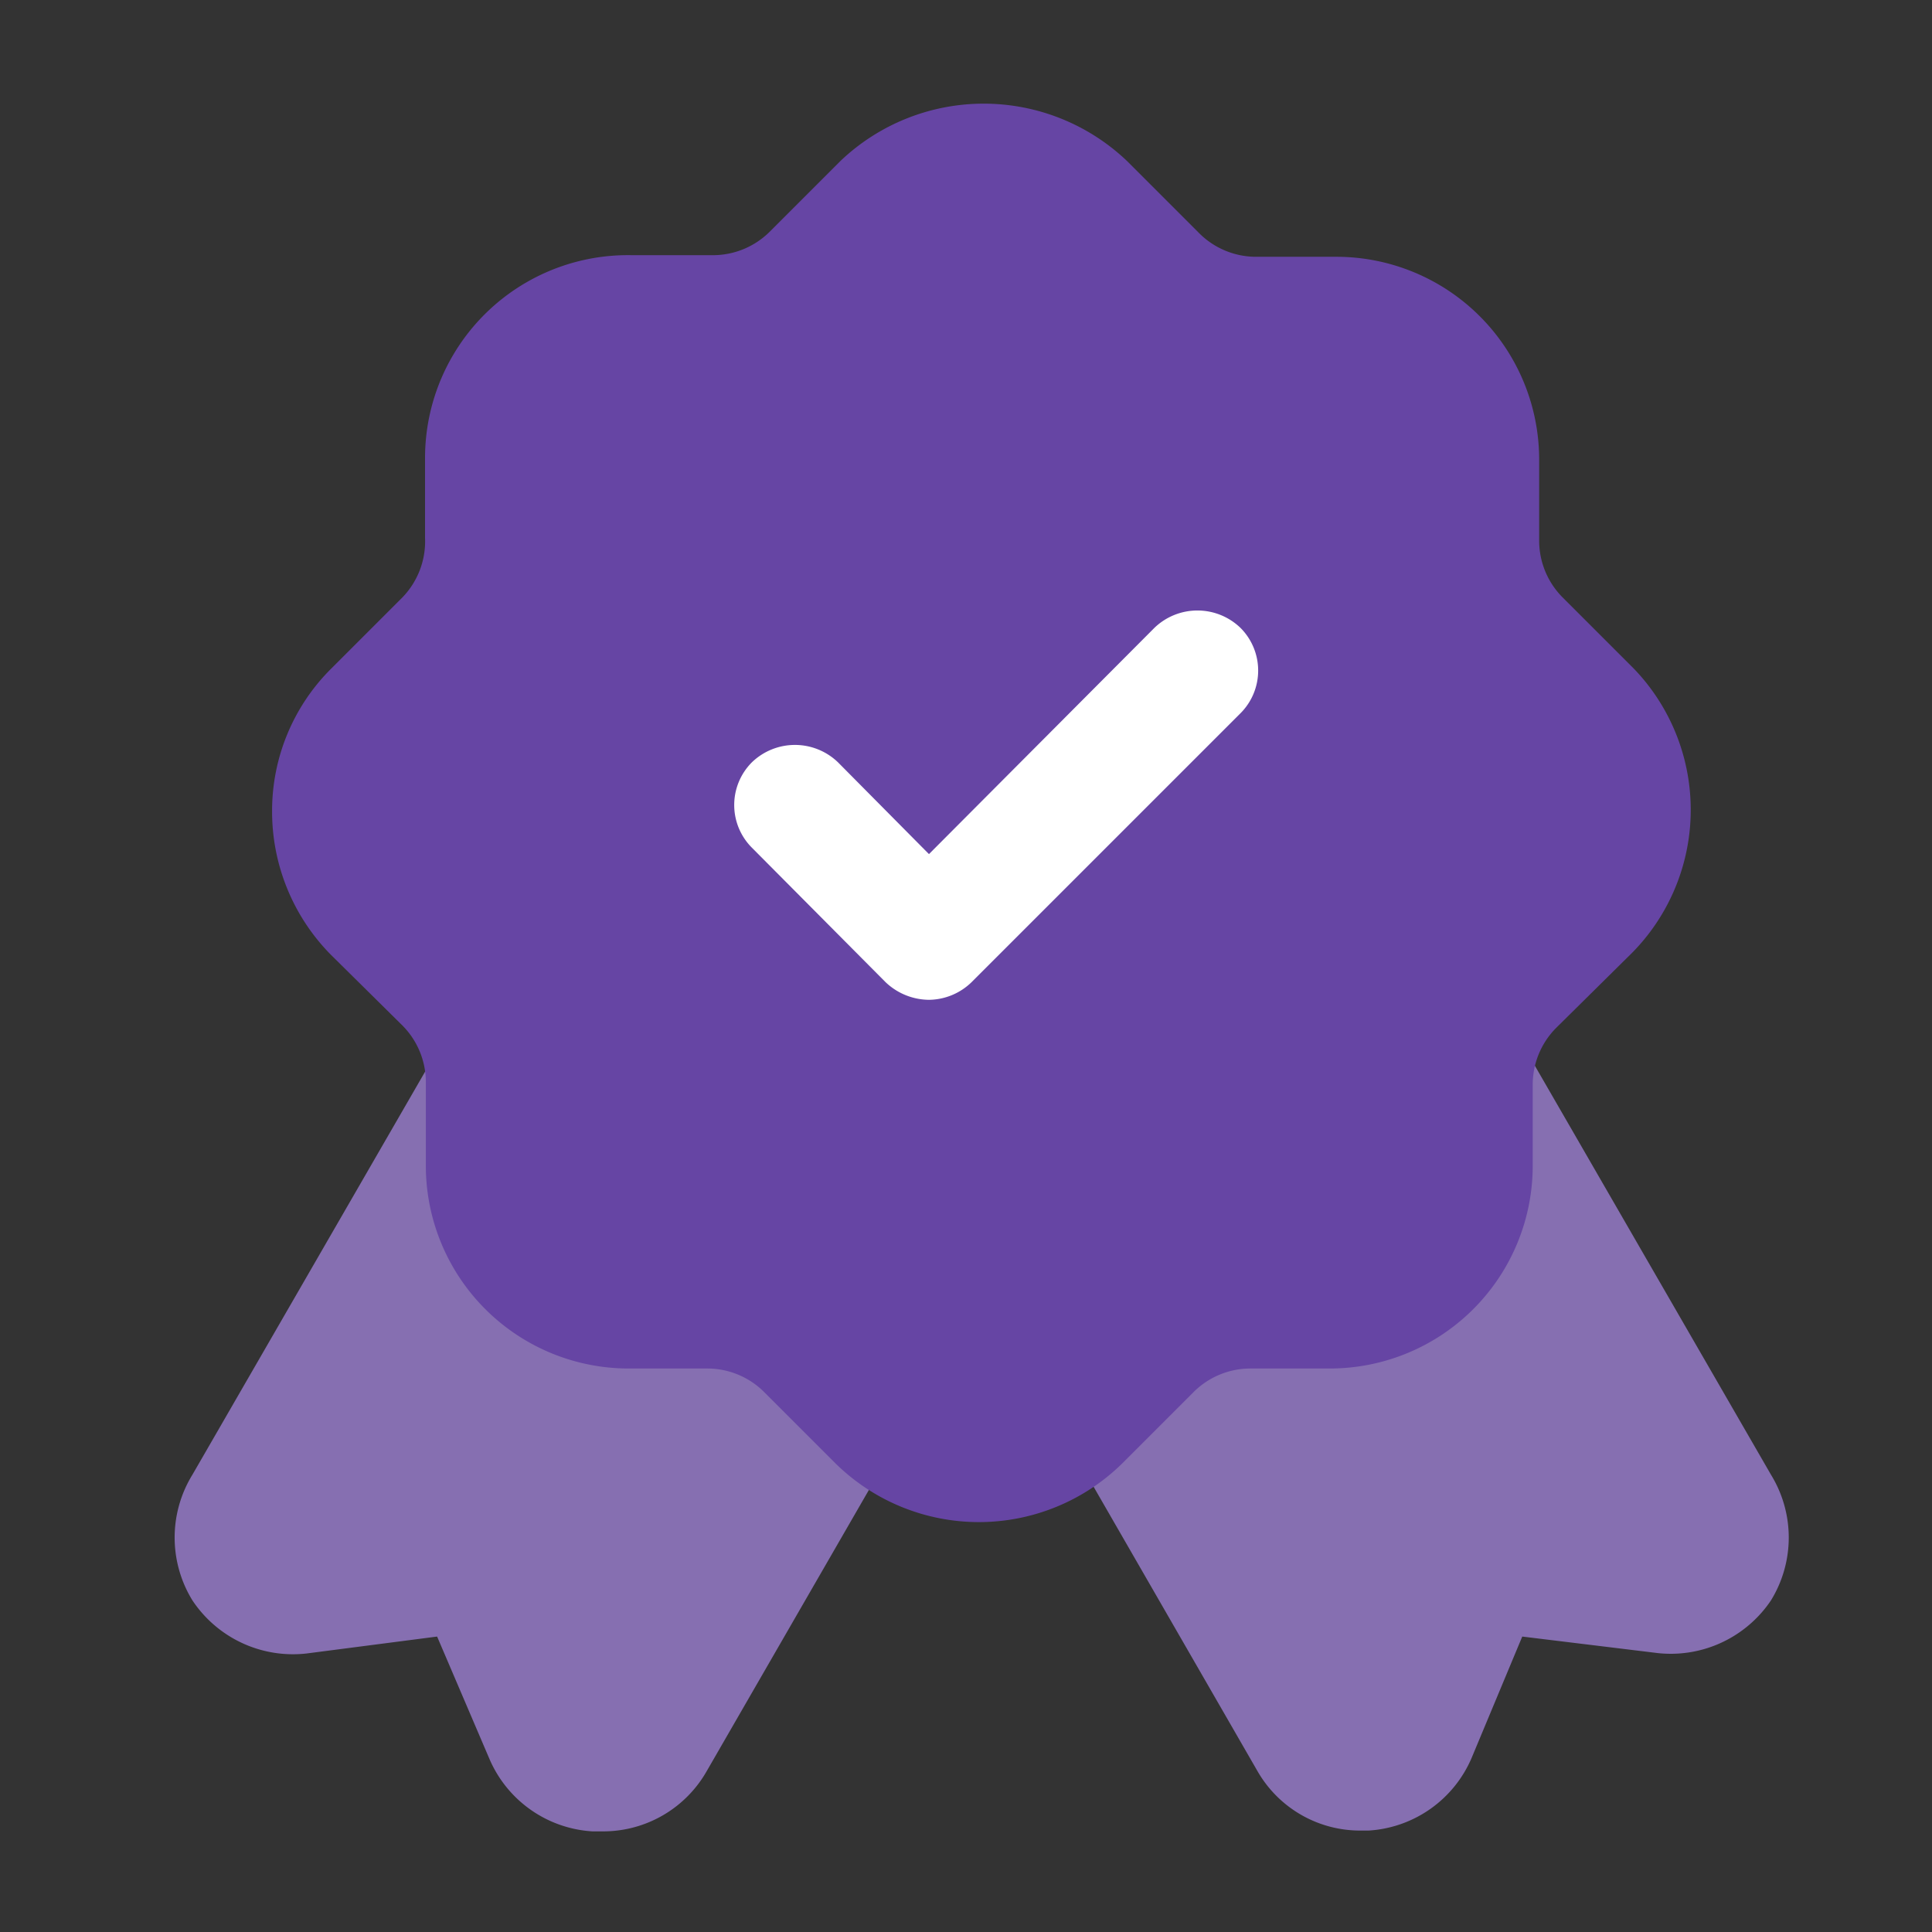
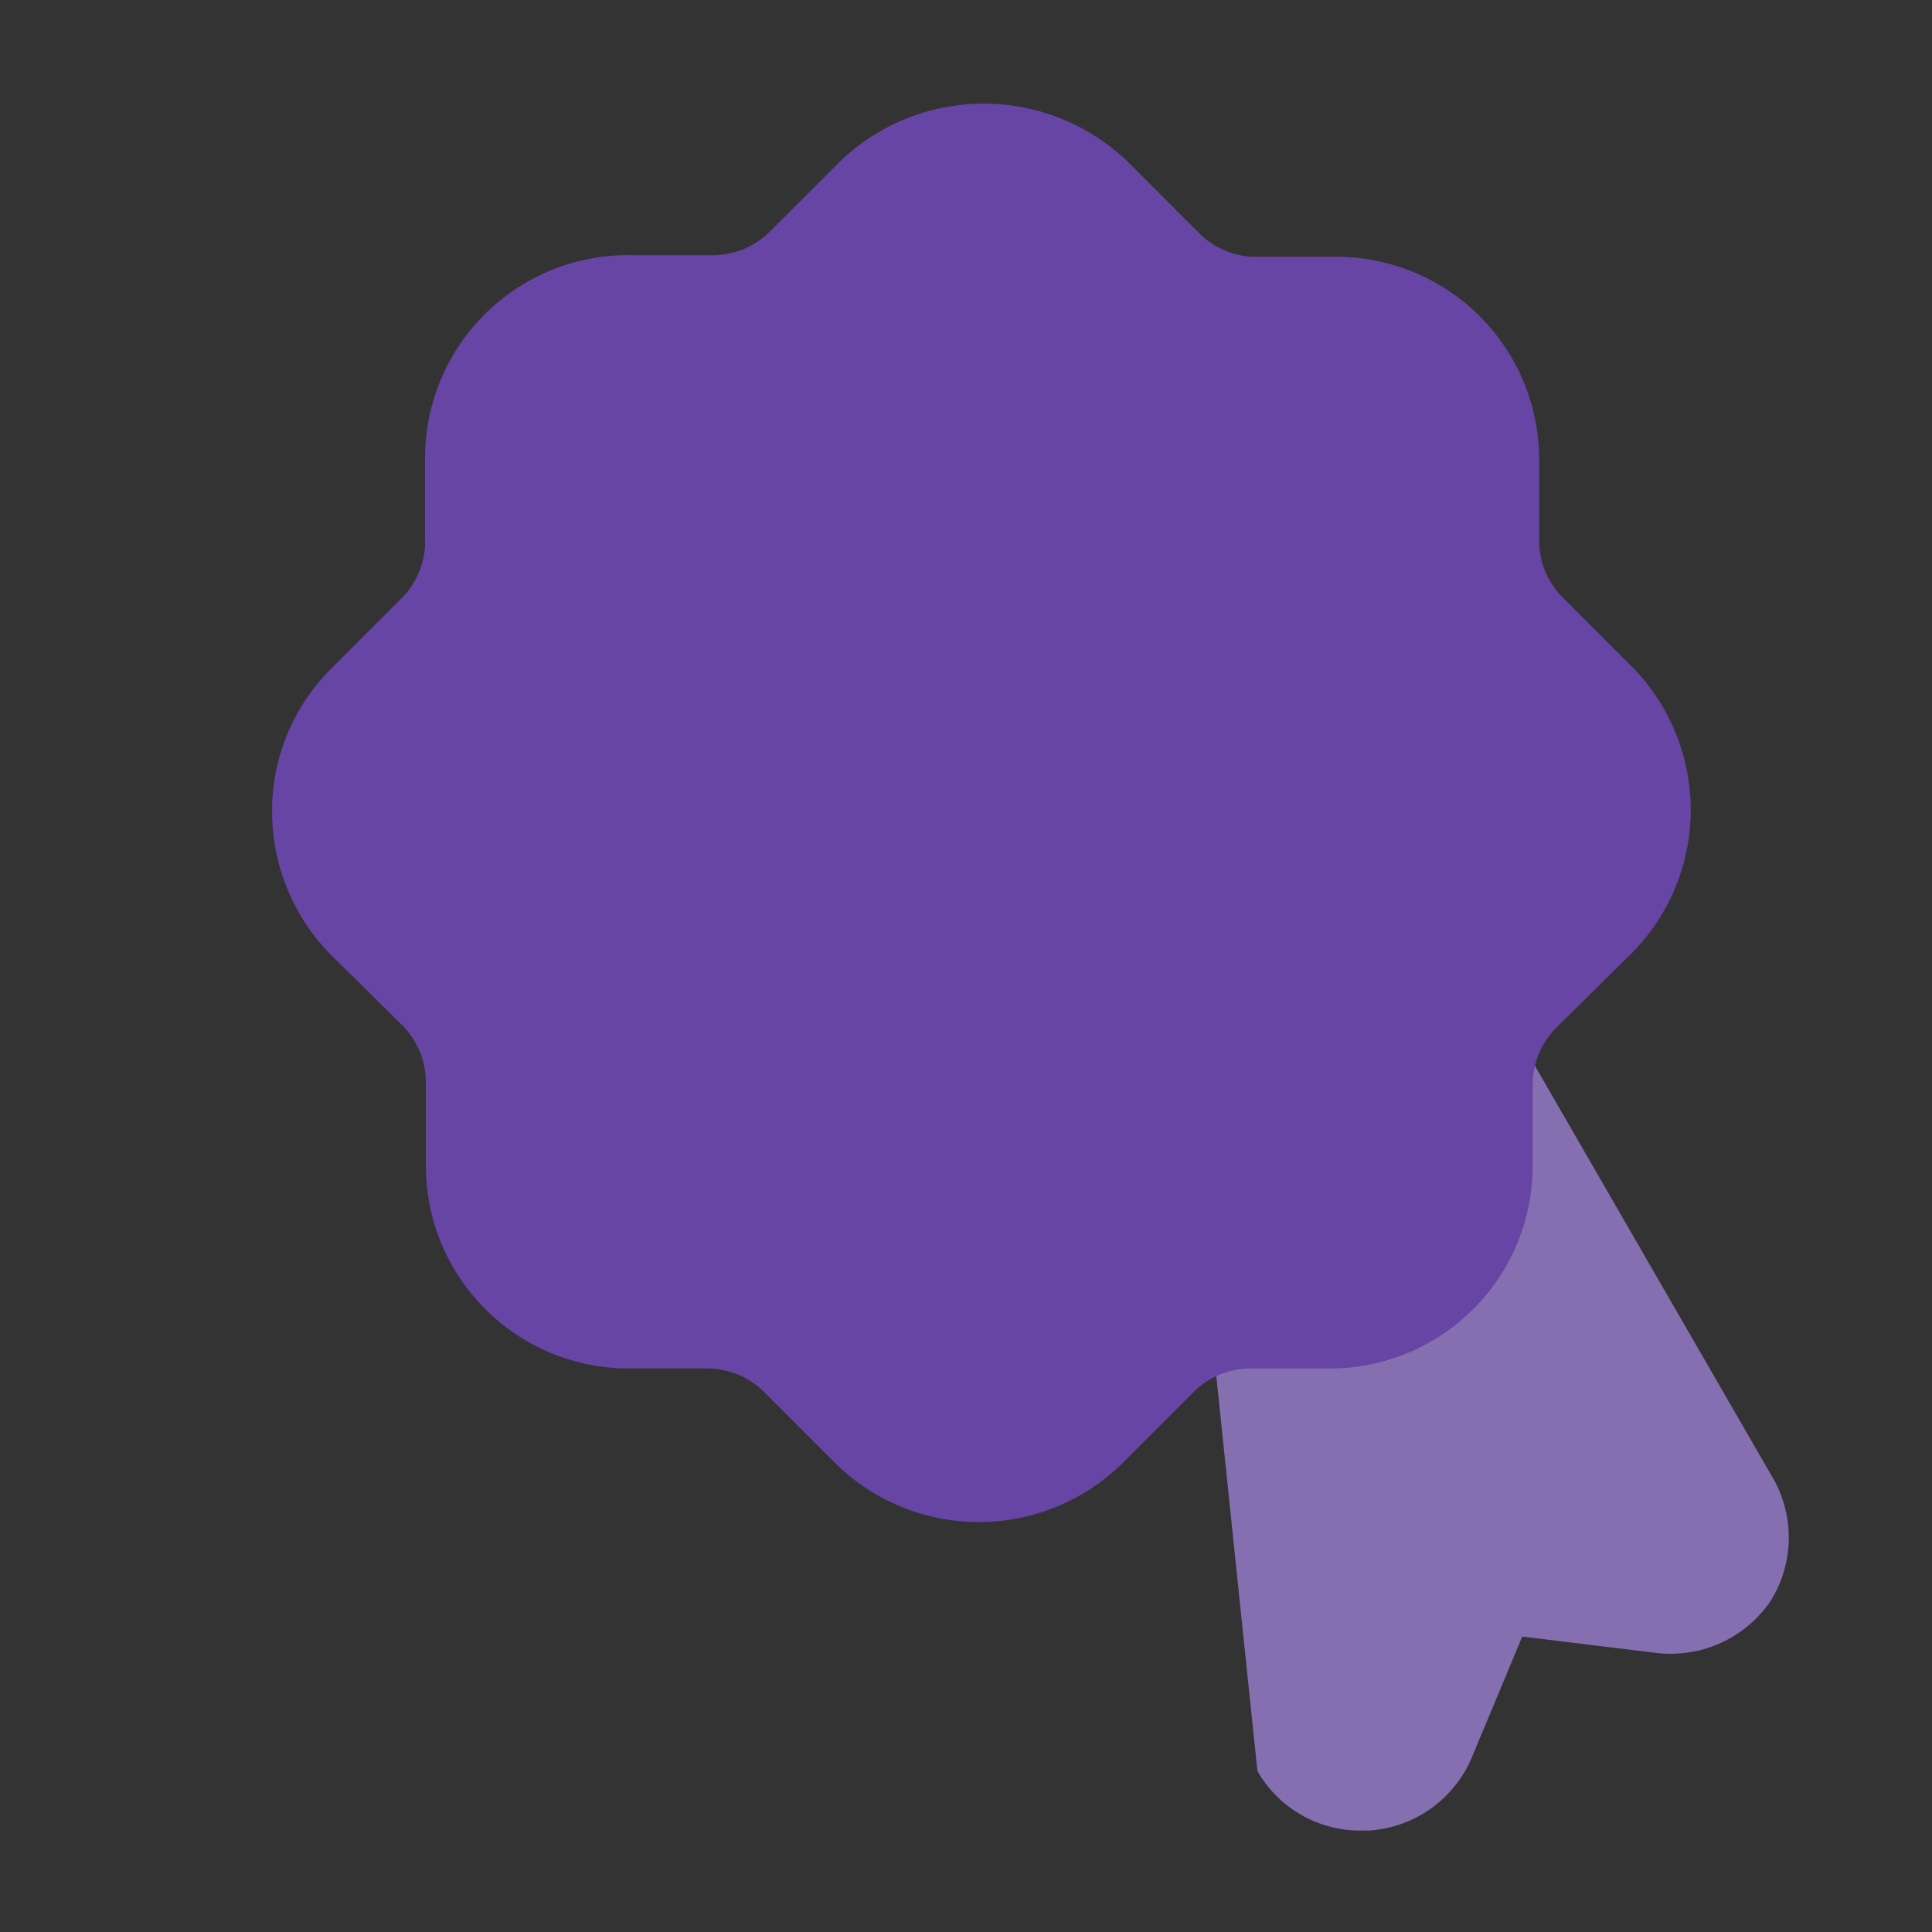
<svg xmlns="http://www.w3.org/2000/svg" class="" xml:space="preserve" style="enable-background:new 0 0 512 512" viewBox="0 0 24 24" y="0" x="0" height="512" width="512" version="1.1">
  <rect x="0" y="0" width="24" height="24" fill="#333333" stroke="none" />
  <g>
    <g data-sanitized-data-name="Layer 2" data-name="Layer 2">
-       <path data-sanitized-data-original="#29b6f6" data-original="#29b6f6" opacity="1" d="M22 18.32 15.39 6.87a.74.74 0 0 0-1-.28L9.28 9.53a.74.74 0 0 0-.27 1L15.62 22a1.47 1.47 0 0 0 1.28.74h.1a1.49 1.49 0 0 0 1.28-.9l.63-1.51 1.64.2a1.5 1.5 0 0 0 1.45-.65 1.49 1.49 0 0 0 0-1.56z" fill="#866fb1" />
-       <path data-sanitized-data-original="#29b6f6" data-original="#29b6f6" opacity="1" d="M15.47 10a.74.74 0 0 0-.35-.46L10 6.59a.75.75 0 0 0-1 .28L2.39 18.32a1.49 1.49 0 0 0 0 1.56 1.5 1.5 0 0 0 1.42.66l1.62-.21.65 1.52a1.49 1.49 0 0 0 1.28.9h.14A1.48 1.48 0 0 0 8.78 22l6.61-11.46a.73.73 0 0 0 .08-.54z" fill="#866fb1" />
+       <path data-sanitized-data-original="#29b6f6" data-original="#29b6f6" opacity="1" d="M22 18.32 15.39 6.87a.74.74 0 0 0-1-.28a.74.74 0 0 0-.27 1L15.62 22a1.47 1.47 0 0 0 1.28.74h.1a1.49 1.49 0 0 0 1.28-.9l.63-1.51 1.64.2a1.5 1.5 0 0 0 1.45-.65 1.49 1.49 0 0 0 0-1.56z" fill="#866fb1" />
      <path class="" data-sanitized-data-original="#1565c0" data-original="#1565c0" opacity="1" d="m20.3 8.31-.89-.89a1 1 0 0 1-.29-.71v-1a2.52 2.52 0 0 0-2.51-2.52h-1a1 1 0 0 1-.71-.29L14 2a2.58 2.58 0 0 0-3.56 0l-.88.88a1 1 0 0 1-.71.29h-1a2.52 2.52 0 0 0-2.57 2.51v1a1 1 0 0 1-.28.74l-.89.89a2.49 2.49 0 0 0-.73 1.77 2.53 2.53 0 0 0 .73 1.78l.89.88a1 1 0 0 1 .29.72v1A2.52 2.52 0 0 0 7.79 17h1a1 1 0 0 1 .71.3l.88.88a2.54 2.54 0 0 0 3.56 0l.88-.88a1 1 0 0 1 .71-.3h1a2.52 2.52 0 0 0 2.51-2.51v-1a1 1 0 0 1 .29-.72l.89-.88a2.53 2.53 0 0 0 .08-3.58z" fill="#6645a4" />
-       <path class="" data-sanitized-data-original="#ffffff" data-original="#ffffff" opacity="1" d="M11.54 12.42a.79.79 0 0 1-.54-.22l-1.66-1.67a.75.75 0 0 1 0-1.06.77.77 0 0 1 1.07 0l1.13 1.14 2.8-2.81a.77.77 0 0 1 1.07 0 .75.75 0 0 1 0 1.06l-3.34 3.34a.77.77 0 0 1-.53.22z" fill="#ffffff" />
    </g>
  </g>
</svg>